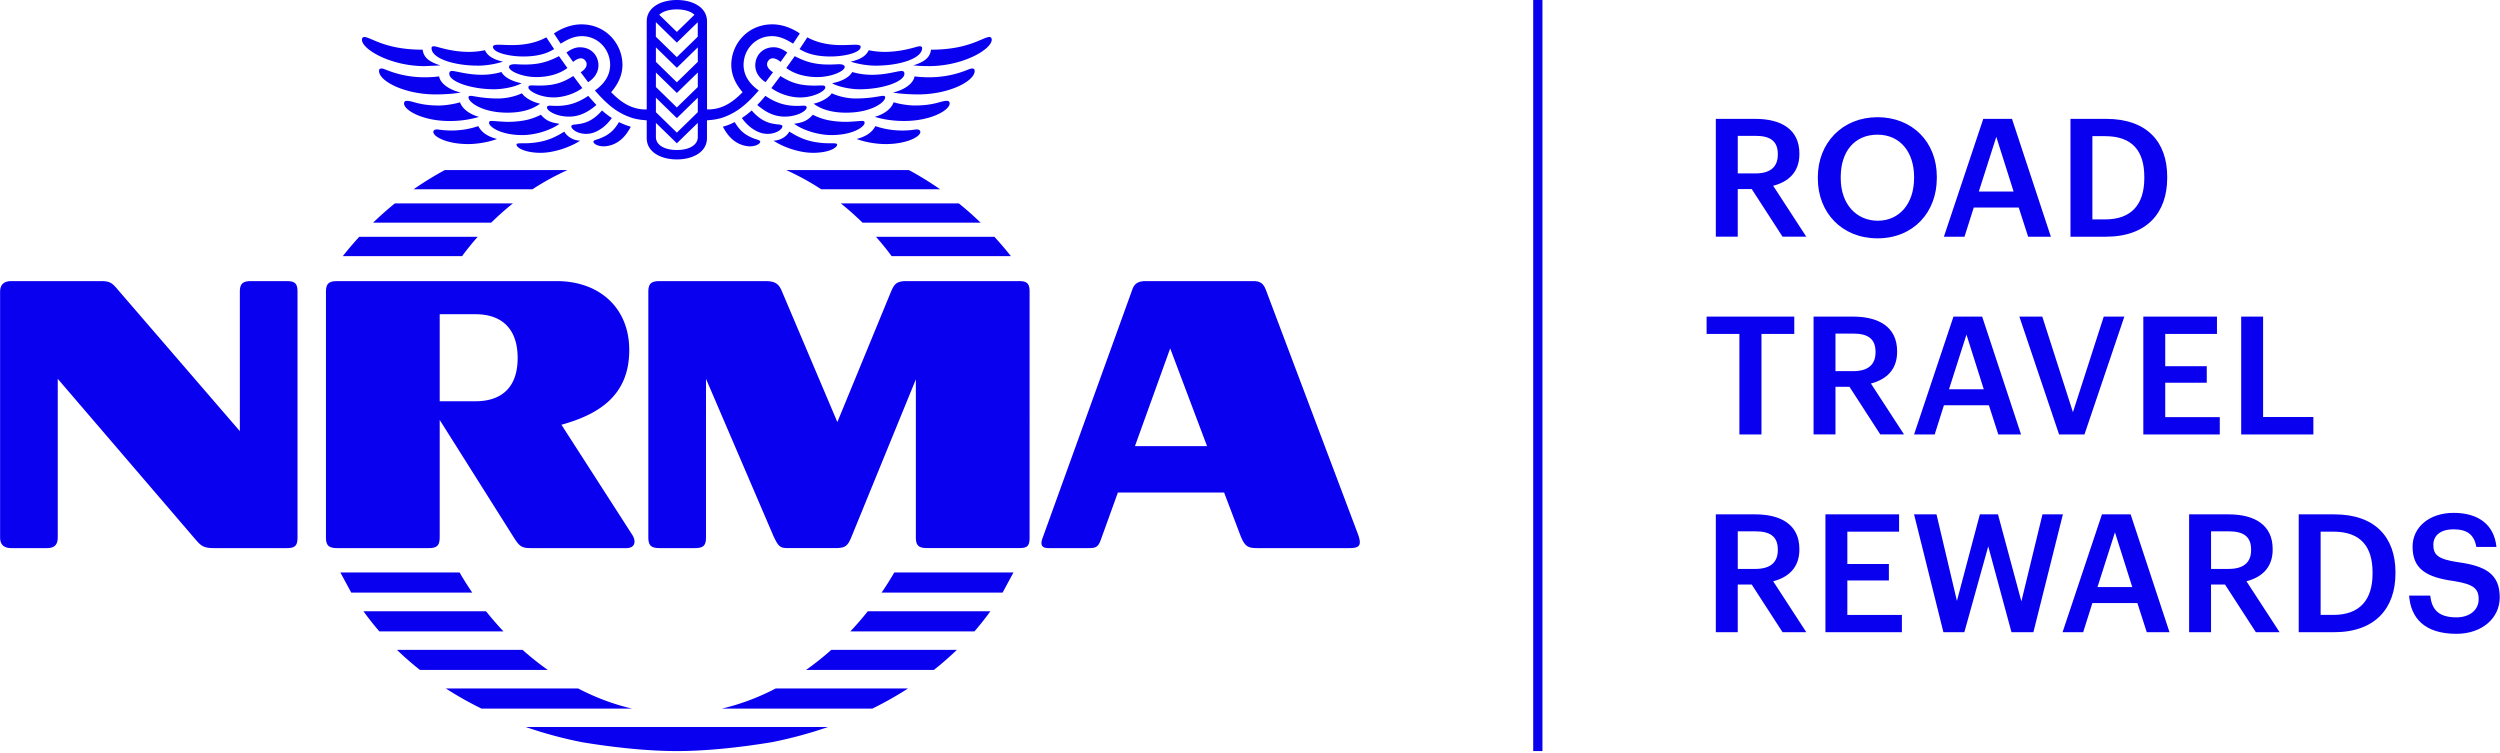
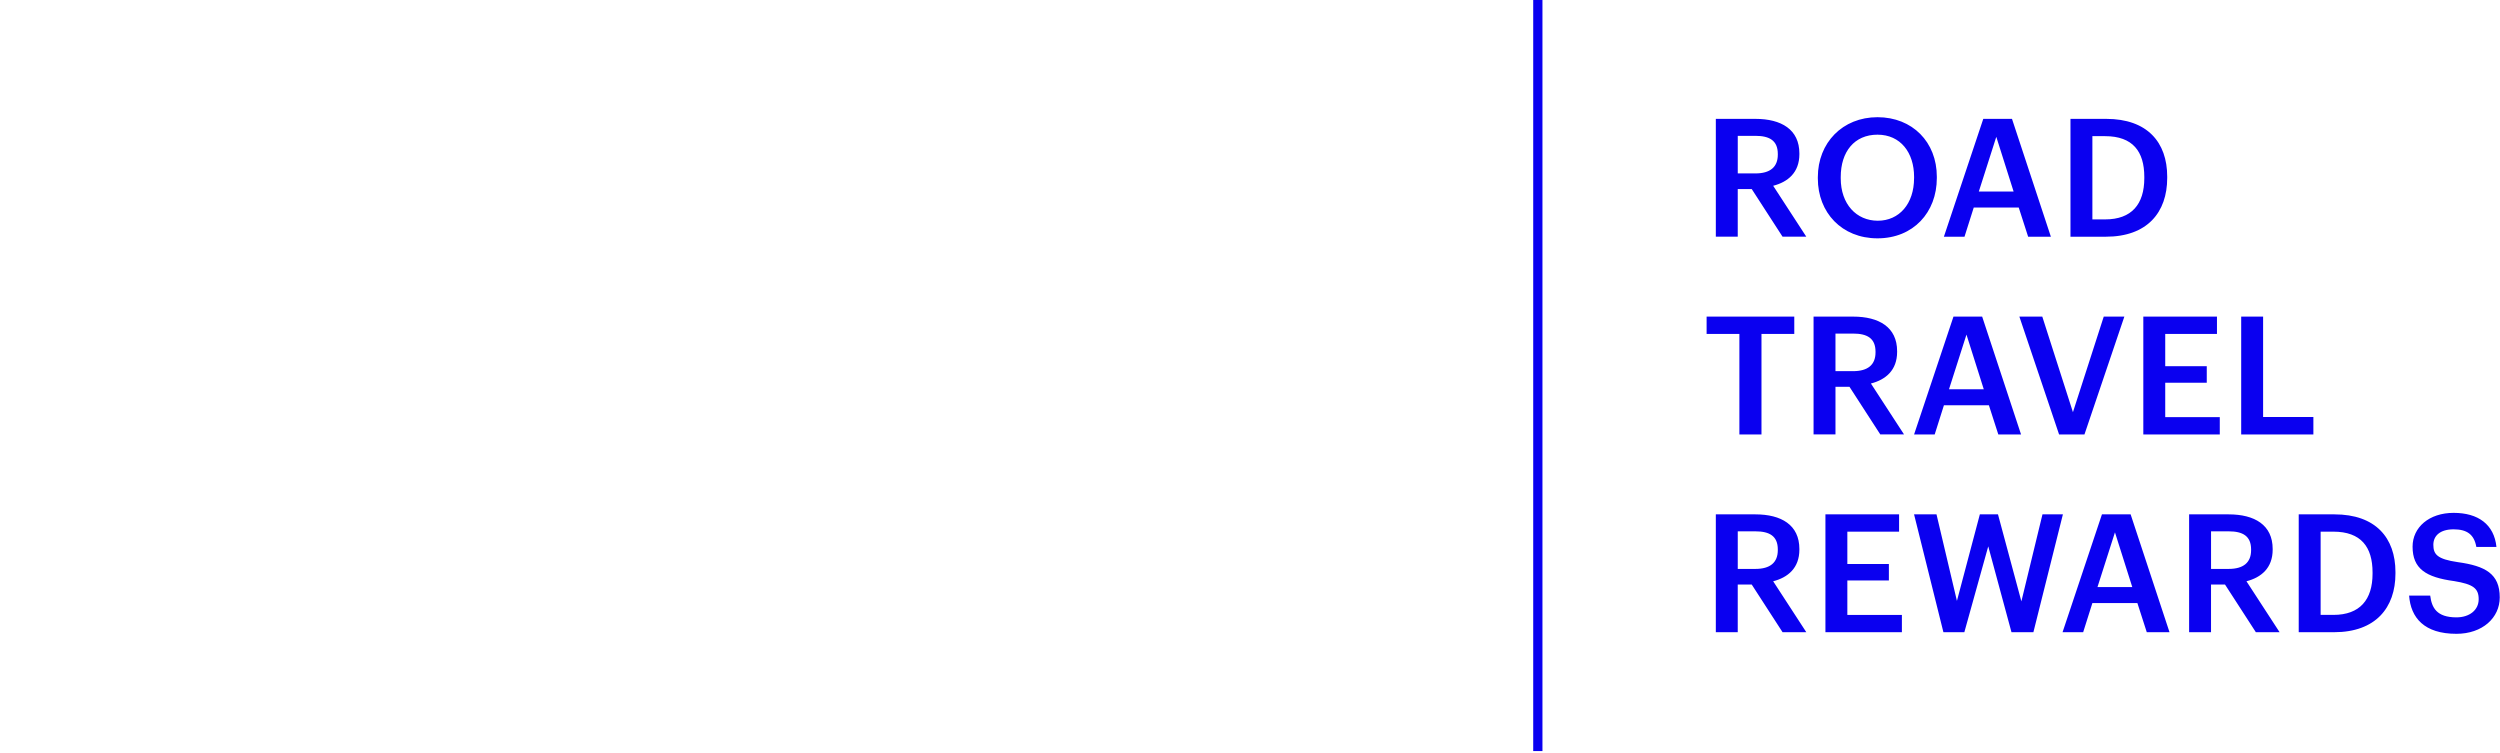
<svg xmlns="http://www.w3.org/2000/svg" width="1093" height="329" fill="#0a00f0">
-   <path d="M382.84 28.7c10.74 0 20.31-3.22 20.31-7.65 0-1.31-1.89-.72-2.79-.46-3.46.96-11.77 3.26-20.55 1.36-.84 1.79-2.61 3.84-7.9 5 2.89.94 6.95 1.75 10.92 1.75h.01zm45.89 68.65a143.83 143.83 0 0 0-9.53-8.43h-51.62c3.31 2.62 6.47 5.45 9.51 8.43h51.64zM228.19 40.79c-3.03 1.4-6.94 2.27-10.44 2.27-6.77 0-10.82-1.16-11.98-1.16-.7 0-.93.23-.93.7 0 2.1 6.02 6.66 16.99 6.66 5.6 0 10.55-1.13 14.29-3.93-2.9-.62-6.46-2.35-7.92-4.55l-.01.01zM406.1 28.91c14.94 0 27.49-7.35 27.49-11.55 0-.7-.43-1.36-1.4-1.17-3.43.69-9.49 5.53-25.14 5.53-.47 3.27-2.47 5.19-7.75 6.87 3.51.29 4.46.31 6.8.31v.01zm4.89 53.83a138.39 138.39 0 0 0-13.61-8.38h-53.64c5.29 2.4 10.4 5.19 15.27 8.38h51.97.01zM254.34 15.81c7.33 0 12.41 5.96 12.41 12.54 0 4.81-2.75 8.45-6.65 11.2.48.58.96 1.09 1.45 1.63.74.84 1.47 1.59 2.21 2.33 1.24 1.23 2.49 2.36 3.76 3.35l.93.7a29.23 29.23 0 0 0 4.15 2.49c.65.31 1.31.62 1.99.87.75.29 1.5.57 2.28.79 1.51.39 3.06.67 4.71.79.39.03.77.09 1.17.11v7.77c0 6.06 6.12 9.32 13.17 9.32s13.17-3.26 13.17-9.32v-7.77c.4-.02.78-.08 1.17-.11a25.45 25.45 0 0 0 4.71-.79 22.74 22.74 0 0 0 2.28-.79c.67-.25 1.33-.56 1.98-.87a29.23 29.23 0 0 0 4.15-2.49l.93-.7c1.27-.99 2.52-2.11 3.76-3.35.73-.74 1.47-1.49 2.21-2.33l1.45-1.63c-3.89-2.75-6.64-6.39-6.64-11.2 0-6.59 5.08-12.54 12.41-12.54 3.55 0 6.35 1.51 9.23 3.27l2.95-4.45c-3.65-2.49-7.92-3.99-12.02-3.99-10.93 0-17.94 8.77-17.94 17.7 0 4.81 2.2 8.76 4.95 11.97-3.22 3.22-8.12 7.76-15.56 7.52V9.32C309.09 3.26 302.97 0 295.92 0s-13.17 3.26-13.17 9.32v38.52c-7.45.23-12.34-4.3-15.56-7.52 2.75-3.21 4.95-7.16 4.95-11.97 0-8.93-7.01-17.7-17.94-17.7-4.1 0-8.37 1.49-12.02 3.99l2.95 4.45c2.88-1.76 5.68-3.27 9.23-3.27l-.02-.01zm41.58-11.7c3.39 0 6.12.86 7.7 2.35l-7.7 7.5-7.7-7.5c1.57-1.5 4.31-2.35 7.7-2.35zm-9.16 5.68v-.08l9.15 8.92 9.15-8.92v.08 6.26l-9.16 8.93-9.16-8.93V9.79h.02zm0 10.92l9.16 8.93 9.16-8.93v6.34l-9.16 8.93-9.16-8.93v-6.34zm0 11l9.16 8.93 9.16-8.93v6.34l-9.16 8.93-9.16-8.93v-6.34zm0 11l9.16 8.93 9.16-8.93v6.34l-9.16 8.93-9.16-8.93v-6.34zm0 11.01l9.16 8.93 9.16-8.93v6.18c0 3.5-3.75 5.68-9.16 5.68s-9.16-2.18-9.16-5.68v-6.18zm62.82-32.25c3.74 2.34 8.26 3.23 13.63 3.23 5.84 0 13.07-1.63 13.07-4.2 0-1.17-2.09-.97-6.07-.82-5.25.2-11.47-.22-17.23-3.34-.01.02-.04.02-.05.04-1.09 1.7-2.21 3.38-3.36 5.07 0 .01.01.02 0 .03l.01-.01zM254.59 38.5l-3.96-5.27c-4.47 2.82-8.49 4.53-17.28 4.13-1.63-.07-2.33 0-2.33.93 0 1.4 4.91 4.3 10.98 4.3 4.63 0 9.55-1.79 12.59-4.1v.01zm75.61-9.92c0 2.87 1.65 5.56 4.51 7.34l3.26-4.34c-2.32-1.41-3.37-3.37-2.01-5.11 1.28-1.64 3.3-1.06 5.31.6l2.92-4.1c-1.76-1.31-3.74-2.31-5.93-2.31-4.99 0-8.05 3.71-8.05 7.91l-.01.01zm72.17 29.1c0-.7-.69-1.28-2.31-1.03-4.83.74-11.06.64-17.34-1.51-1.63 3.04-4.43 4.61-8.21 5.63 4.5 1.65 9.41 2.22 12.68 2.22 9.11 0 15.18-3.17 15.18-5.31zm-43.89-20.31c-8.79.4-12.81-1.31-17.28-4.13l-3.96 5.27c3.04 2.3 7.97 4.1 12.59 4.1 6.07 0 10.98-2.89 10.98-4.3 0-.93-.7-1.01-2.33-.93v-.01zm4.97 21.69c9.57 0 14.55-3.67 14.55-5.35 0-.7-.41-.84-1.11-.84-1.17 0-5.38.49-8.18.39-6.11-.22-9.61-1.23-13.35-3.09-2.52 2.85-4.58 3.4-8.17 3.96 4.18 3.03 10.96 4.93 16.25 4.93h.01zm6.55-9.8c10.97 0 16.99-4.56 16.99-6.66 0-.47-.23-.7-.93-.7-1.17 0-5.21 1.16-11.98 1.16-3.5 0-7.41-.87-10.44-2.27-1.47 2.2-5.03 3.92-7.92 4.55 3.74 2.8 8.69 3.93 14.29 3.93l-.01-.01zm-48.78 4.11c-1.68.86-3.39 1.54-5.17 2.02 2.43 4.73 5.95 7.98 10.95 8.54 2.78.31 5.39-.86 5.38-2.03 0-.7-2.18-.99-3.58-1.68-3.52-1.5-5.59-3.45-7.59-6.85h.01zm68.61 58.62h52.14c-2.3-2.92-4.72-5.74-7.22-8.47h-51.78c2.4 2.71 4.69 5.53 6.86 8.47zm-47.77-56.76c0-.8-1.47-.75-2.68-.92-2.5-.36-6.33-.9-10.74-6.02-1.42 1.28-2.85 2.35-4.29 3.31 2.61 3.76 6.3 6.2 9.37 6.75 4.85.87 8.34-1.72 8.34-3.12zm73.13-9.98c0-.47-.23-1.17-1.17-1.17-2.8 0-5.31 2.04-14.19 2.04-2.1 0-6.09-.47-9.12-1.41-1.17 3.27-4.79 5.41-8.28 6.38 4.46 1.32 8.62 1.8 12.83 1.8 11.91 0 19.93-4.78 19.93-7.65v.01zM365.97 28.1c-7.89.48-12.64-.46-18.51-3.55l-3.69 5.18c3.5 2.69 8.54 3.97 13.57 3.97 6.07 0 11.96-2.56 11.96-4.42 0-.93-1.22-1.31-3.32-1.18h-.01zM201.12 44.72c-3.03.93-7.02 1.41-9.12 1.41-8.87 0-11.38-2.04-14.19-2.04-.93 0-1.17.7-1.17 1.17 0 2.87 8.02 7.65 19.93 7.65 4.2 0 8.36-.48 12.83-1.8-3.49-.98-7.11-3.12-8.28-6.38v-.01zm141.89 6.27c5.6 0 9.61-2.53 9.66-3.93.03-.93-.91-.9-2.31-.82-5.9.35-10.61-.85-15.74-4.34l-.43.54a60.02 60.02 0 0 1-3.12 3.46c3.64 3.11 7.39 5.08 11.93 5.08l.01.01zM366 63.23c0-.93-2.59-.38-6.3-.7-6.12-.52-9.97-2.09-14.6-5-1.22 2.21-3.96 3.91-6.91 3.96 3.14 2.21 10.42 5.32 17.27 5.32s10.53-2.16 10.53-3.58h.01zm27.78-32.18c-2.32.27-6.75 1.65-12.59 1.65-2.57 0-5.52-.32-8.58-1.21-1.17 2.1-4.15 3.98-8.82 4.91 2.8 1.63 8.26 2.63 11.99 2.63 10.1 0 19.63-3.31 19.63-6.81 0-.7-.33-1.32-1.63-1.17zm32.34-.02c0-.7-.32-1.28-1.63-1.02-1.6.32-10.3 5.18-24.65 3.39-.47 3.03-4.32 5.89-9.46 7.05 2.57.5 7.07.83 11.03.83 13.54 0 24.71-5.81 24.71-10.25zm-225.2 219.26h-52.11l4.75 8.79h52.91a139.72 139.72 0 0 1-5.54-8.79h-.01zm27.52 33.82h-54.9c3.17 3.06 6.52 5.99 10.06 8.79h55.91c-3.82-2.69-7.51-5.63-11.06-8.79h-.01zm25.99 40.38c14.33 2.37 29.05 3.88 41.51 3.88s27.18-1.51 41.51-3.88c8.55-1.7 16.74-3.93 24.54-6.63h-132.1c7.8 2.7 15.99 4.93 24.54 6.63zm-1.65-23.48h-57.85c4.92 3.17 10.12 6.11 15.57 8.79h65.83c-8.09-1.87-15.99-4.86-23.54-8.79h-.01zm-40.28-33.76h-53.59a122.89 122.89 0 0 0 6.95 8.79h54.26c-2.65-2.81-5.2-5.74-7.62-8.79zm-7.87-204.26c3.27 0 8.18-.57 12.68-2.22-3.79-1.01-6.58-2.59-8.21-5.63-6.28 2.15-12.51 2.24-17.34 1.51-1.62-.25-2.31.33-2.31 1.03 0 2.14 6.07 5.31 15.18 5.31zm4.23 40.53h-51.77c-2.51 2.73-4.92 5.55-7.22 8.47h52.14c2.17-2.93 4.46-5.76 6.86-8.47h-.01zm-83.51 19.38h-15.54c-3.77 0-4.95 1.18-4.95 4.72v60.88L50.7 125.7c-1.87-2.1-2.97-2.8-6.54-2.8H4.99c-3.37 0-4.95 1.58-4.95 4.72v107.29c0 3.14 1.58 4.72 4.95 4.72h15.54c3.37 0 4.72-1.58 4.72-4.72v-69.29l60.46 70.51c2.1 2.34 3.17 3.5 7.71 3.5h31.93c3.77 0 4.72-1.18 4.72-4.72V127.62c0-3.54-.95-4.72-4.72-4.72zm190.22 186.9h65.83a156.29 156.29 0 0 0 15.57-8.79h-57.85c-7.56 3.93-15.46 6.92-23.54 8.79h-.01zm69.86-50.72h52.91l4.75-8.79h-52.11a139.72 139.72 0 0 1-5.54 8.79h-.01zM185.73 28.91l6.8-.31c-5.27-1.68-7.28-3.6-7.75-6.87-15.64 0-21.7-4.85-25.14-5.53-.97-.19-1.4.47-1.4 1.17 0 4.2 12.55 11.55 27.49 11.55v-.01zm367.67 97.73c-.93-2.33-2.08-3.74-5.37-3.74h-47.16c-3.04 0-4.9.94-5.84 3.74l-39.33 108.9c-.93 2.8-.12 4.09 2.68 4.09h17.55c3.04 0 4.18-.36 5.34-3.62l7.46-20.66h46.46l7 18.44c1.95 5.06 3.25 5.84 7.46 5.84h40.47c4.31 0 5.28-1.3 3.64-5.94L553.4 126.63v.01zm-57.2 68.4l15.41-42.72 16.11 42.72H496.2zm-50.79-72.14H396.2c-4.54 0-5.37 1.63-6.77 4.9l-23.34 56.73-24.05-56.73c-1.4-3.5-2.79-4.9-7.47-4.9H288.4c-3.77 0-4.95 1.18-4.95 4.72v107.29c0 3.54 1.18 4.72 4.95 4.72h15.39c3.77 0 4.87-1.18 4.87-4.72v-69.29l29.65 69.1c2.08 4.26 2.8 4.9 6.07 4.9h20.78c4.32 0 5.39-.83 7-4.67l28.25-69.1v69.05c0 3.54 1.18 4.72 4.95 4.72h40.29c3.77 0 4.49-1.18 4.49-4.72V127.61c0-3.54-.95-4.72-4.72-4.72l-.01.01zm-73.64 153.14h54.26a120.13 120.13 0 0 0 6.95-8.79H379.4a139.53 139.53 0 0 1-7.62 8.79h-.01zm-19.39 16.86h55.91c3.54-2.8 6.89-5.73 10.06-8.79h-54.9c-3.55 3.16-7.24 6.1-11.06 8.79h-.01zm-160.14-57.99V183.6l32.68 51.83c2.23 3.41 3.27 4.2 7 4.2h41.98c3.52 0 4.43-2.7 2.57-5.73l-31.01-48.2c16.81-4.67 29.65-13.07 29.65-32.68 0-18.44-13.07-30.12-31.75-30.12h-95.9c-3.77 0-4.95 1.19-4.95 4.72v107.29c0 3.54 1.18 4.72 4.95 4.72h40.05c3.54 0 4.72-1.18 4.72-4.72h.01zm0-97.53h15.64c11.21 0 18.44 6.07 18.44 19.14s-7.24 18.91-18.44 18.91h-15.64v-38.05zM225.86 28.1c-2.1-.13-3.32.25-3.32 1.18 0 1.87 5.89 4.42 11.96 4.42 5.03 0 10.07-1.28 13.57-3.97l-3.69-5.18c-5.87 3.09-10.62 4.03-18.51 3.55h-.01zm-6.64 3.38c-3.06.89-6.01 1.21-8.58 1.21-5.84 0-10.27-1.37-12.59-1.65-1.3-.15-1.63.47-1.63 1.17 0 3.5 9.53 6.81 19.63 6.81 3.73 0 9.19-1 11.99-2.63-4.67-.93-7.66-2.81-8.82-4.91zm34.36-10.81c-2.2 0-4.17 1-5.93 2.31l2.92 4.1c2.01-1.66 4.03-2.24 5.31-.6 1.36 1.74.31 3.7-2.01 5.11l3.26 4.34c2.86-1.78 4.51-4.47 4.51-7.34 0-4.2-3.06-7.91-8.05-7.91l-.01-.01zm7.17 25.23l-3.12-3.46-.43-.54c-5.13 3.49-9.84 4.69-15.74 4.34-1.4-.08-2.34-.11-2.31.82.04 1.4 4.05 3.93 9.66 3.93 4.54 0 8.29-1.97 11.93-5.08l.01-.01zm-51.76-17.2c3.97 0 8.03-.81 10.92-1.75-5.29-1.16-7.06-3.21-7.9-5-8.77 1.9-17.09-.4-20.55-1.36-.9-.25-2.79-.85-2.79.46 0 4.43 9.57 7.65 20.31 7.65h.01zm35.64 25.43c-3.58-.56-5.65-1.11-8.17-3.96-3.73 1.87-7.23 2.88-13.35 3.09-2.8.1-7.01-.39-8.18-.39-.7 0-1.11.14-1.11.84 0 1.68 4.98 5.35 14.55 5.35 5.3 0 12.07-1.9 16.25-4.93h.01zM191.99 33.4c-14.34 1.79-23.04-3.07-24.65-3.39-1.31-.26-1.63.32-1.63 1.02 0 4.44 11.17 10.25 24.71 10.25 3.97 0 8.46-.32 11.03-.83-5.14-1.17-8.99-4.02-9.46-7.05zm72.84 30.53c5-.55 8.52-3.81 10.95-8.54-1.78-.49-3.49-1.17-5.17-2.02-2 3.4-4.07 5.35-7.59 6.85-1.41.69-3.58.98-3.58 1.68 0 1.17 2.6 2.34 5.38 2.03h.01zM228.62 24.7c5.37 0 9.89-.89 13.63-3.23 0-.01.01-.01 0-.03l-3.36-5.07c-.01-.02-.04-.01-.05-.04-5.76 3.12-11.98 3.54-17.23 3.34-3.97-.15-6.07-.35-6.07.82 0 2.57 7.24 4.2 13.07 4.2l.01.01zm29.5 33.65c3.06-.55 6.76-2.98 9.37-6.75-1.44-.96-2.87-2.03-4.29-3.31-4.41 5.12-8.25 5.66-10.74 6.02-1.21.17-2.68.12-2.68.92 0 1.4 3.5 3.99 8.34 3.12zm-43.37 39c3.04-2.98 6.2-5.81 9.51-8.43h-51.62a149.09 149.09 0 0 0-9.53 8.43h51.64zm31.97-39.82c-4.63 2.91-8.48 4.47-14.6 5-3.7.32-6.3-.23-6.3.7 0 1.42 3.9 3.58 10.53 3.58s14.13-3.11 17.27-5.32c-2.94-.05-5.69-1.75-6.91-3.96h.01zm1.37 16.83h-53.64a142.79 142.79 0 0 0-13.61 8.38h51.97c4.87-3.19 9.98-5.98 15.27-8.38h.01z" />
  <path d="M750.16 51.97h17.29c11.31 0 19.24 4.61 19.24 15.13v.29c0 8.07-5.04 12.18-11.46 13.83l14.48 22.26h-10.38l-13.47-20.82h-6.12v20.82h-9.58V51.96v.01zm17.3 23.85c6.41 0 9.8-2.74 9.8-8.21v-.29c0-5.91-3.68-7.93-9.8-7.93h-7.71v16.43h7.71zm27.3 2.23v-.58c0-15.06 10.81-26.23 26.08-26.23s25.94 10.88 25.94 26.01v.58c0 15.06-10.3 26.37-25.94 26.37s-26.08-11.31-26.08-26.15zm42.08-.14v-.58c0-10.59-5.91-18.45-16-18.45s-16.07 7.42-16.07 18.52v.58c0 11.24 6.84 18.52 16.21 18.52s15.85-7.42 15.85-18.59h.01zm30.26-25.94h12.54l17 51.52h-9.94l-4.11-12.75h-19.67l-4.04 12.75h-9.01l17.22-51.52h.01zm-1.95 31.77h15.2l-7.57-23.92-7.64 23.92h.01zm40.06-31.77h15.63c17.94 0 26.66 10.23 26.66 25.22v.65c0 14.99-8.72 25.65-26.8 25.65h-15.49V51.97zm15.2 43.95c11.53 0 17.08-6.63 17.08-18.01v-.58c0-11.1-5.04-17.8-17.15-17.8h-5.55v36.39h5.62zm-159.94 50.07h-14.34v-7.57h38.33v7.57h-14.34v43.95h-9.66v-43.95h.01zm32.42-7.57h17.29c11.31 0 19.24 4.61 19.24 15.13v.29c0 8.07-5.04 12.18-11.46 13.83l14.48 22.26h-10.38l-13.47-20.82h-6.12v20.82h-9.58v-51.52.01zm17.29 23.85c6.41 0 9.8-2.74 9.8-8.21v-.29c0-5.91-3.68-7.93-9.8-7.93h-7.71v16.43h7.71zm43.88-23.85h12.54l17 51.52h-9.94l-4.11-12.75h-19.67l-4.03 12.75h-9.01l17.22-51.52zm-1.95 31.78h15.2l-7.57-23.92-7.64 23.92h.01zm30.76-31.78h10.02l13.4 41.79 13.47-41.79h9.01l-17.44 51.52h-11.1l-17.36-51.52zm54.18 0h32.21v7.57h-22.62v14.12h18.16v7.21h-18.16v15.06h23.85v7.57h-33.43v-51.52l-.01-.01zm42.8 0h9.58v43.88h21.98v7.64h-31.56v-51.52zm-229.69 86.46h17.29c11.31 0 19.24 4.61 19.24 15.13v.29c0 8.07-5.04 12.18-11.46 13.83l14.48 22.26h-10.38l-13.47-20.82h-6.12v20.82h-9.58v-51.52.01zm17.3 23.85c6.41 0 9.8-2.74 9.8-8.21v-.29c0-5.91-3.68-7.93-9.8-7.93h-7.71v16.43h7.71zm30.61-23.85h32.21v7.57h-22.62v14.12h18.16v7.21h-18.16v15.06h23.85v7.57h-33.43v-51.52l-.01-.01zm38.77 0h9.8l8.93 37.83 10.02-37.83h7.93l10.23 38.04 9.22-38.04h8.93L889 276.4h-9.58l-10.16-37.54-10.45 37.54h-9.15l-12.83-51.52h.01zm82.13 0h12.54l17 51.52h-9.94l-4.11-12.75h-19.67l-4.03 12.75h-9.01l17.22-51.52zm-1.94 31.78h15.2l-7.57-23.92-7.64 23.92h.01zm40.05-31.78h17.29c11.31 0 19.24 4.61 19.24 15.13v.29c0 8.07-5.04 12.18-11.46 13.83l14.48 22.26h-10.38l-13.47-20.82h-6.12v20.82h-9.58v-51.52.01zm17.3 23.85c6.41 0 9.8-2.74 9.8-8.21v-.29c0-5.91-3.67-7.93-9.8-7.93h-7.71v16.43h7.71zm30.62-23.85h15.63c17.94 0 26.66 10.23 26.66 25.22v.65c0 14.99-8.72 25.65-26.8 25.65H1005v-51.52zm15.2 43.95c11.53 0 17.08-6.63 17.08-18.01v-.58c0-11.1-5.04-17.8-17.15-17.8h-5.55v36.39h5.62zm33.07-8.43h9.22c.65 5.19 2.74 9.51 11.46 9.51 5.69 0 9.73-3.17 9.73-7.93s-2.38-6.56-10.74-7.93c-12.32-1.66-18.16-5.4-18.16-15.06 0-8.43 7.21-14.77 17.94-14.77s17.72 5.04 18.73 14.91h-8.79c-.94-5.4-4.04-7.71-9.94-7.71s-8.86 2.81-8.86 6.77c0 4.18 1.73 6.27 10.66 7.57 12.1 1.66 18.37 5.12 18.37 15.42 0 8.93-7.57 15.92-18.95 15.92-14.05 0-19.96-6.99-20.68-16.72l.01.02zM674.36 0h-4.04v328.37h4.04V0z" />
</svg>